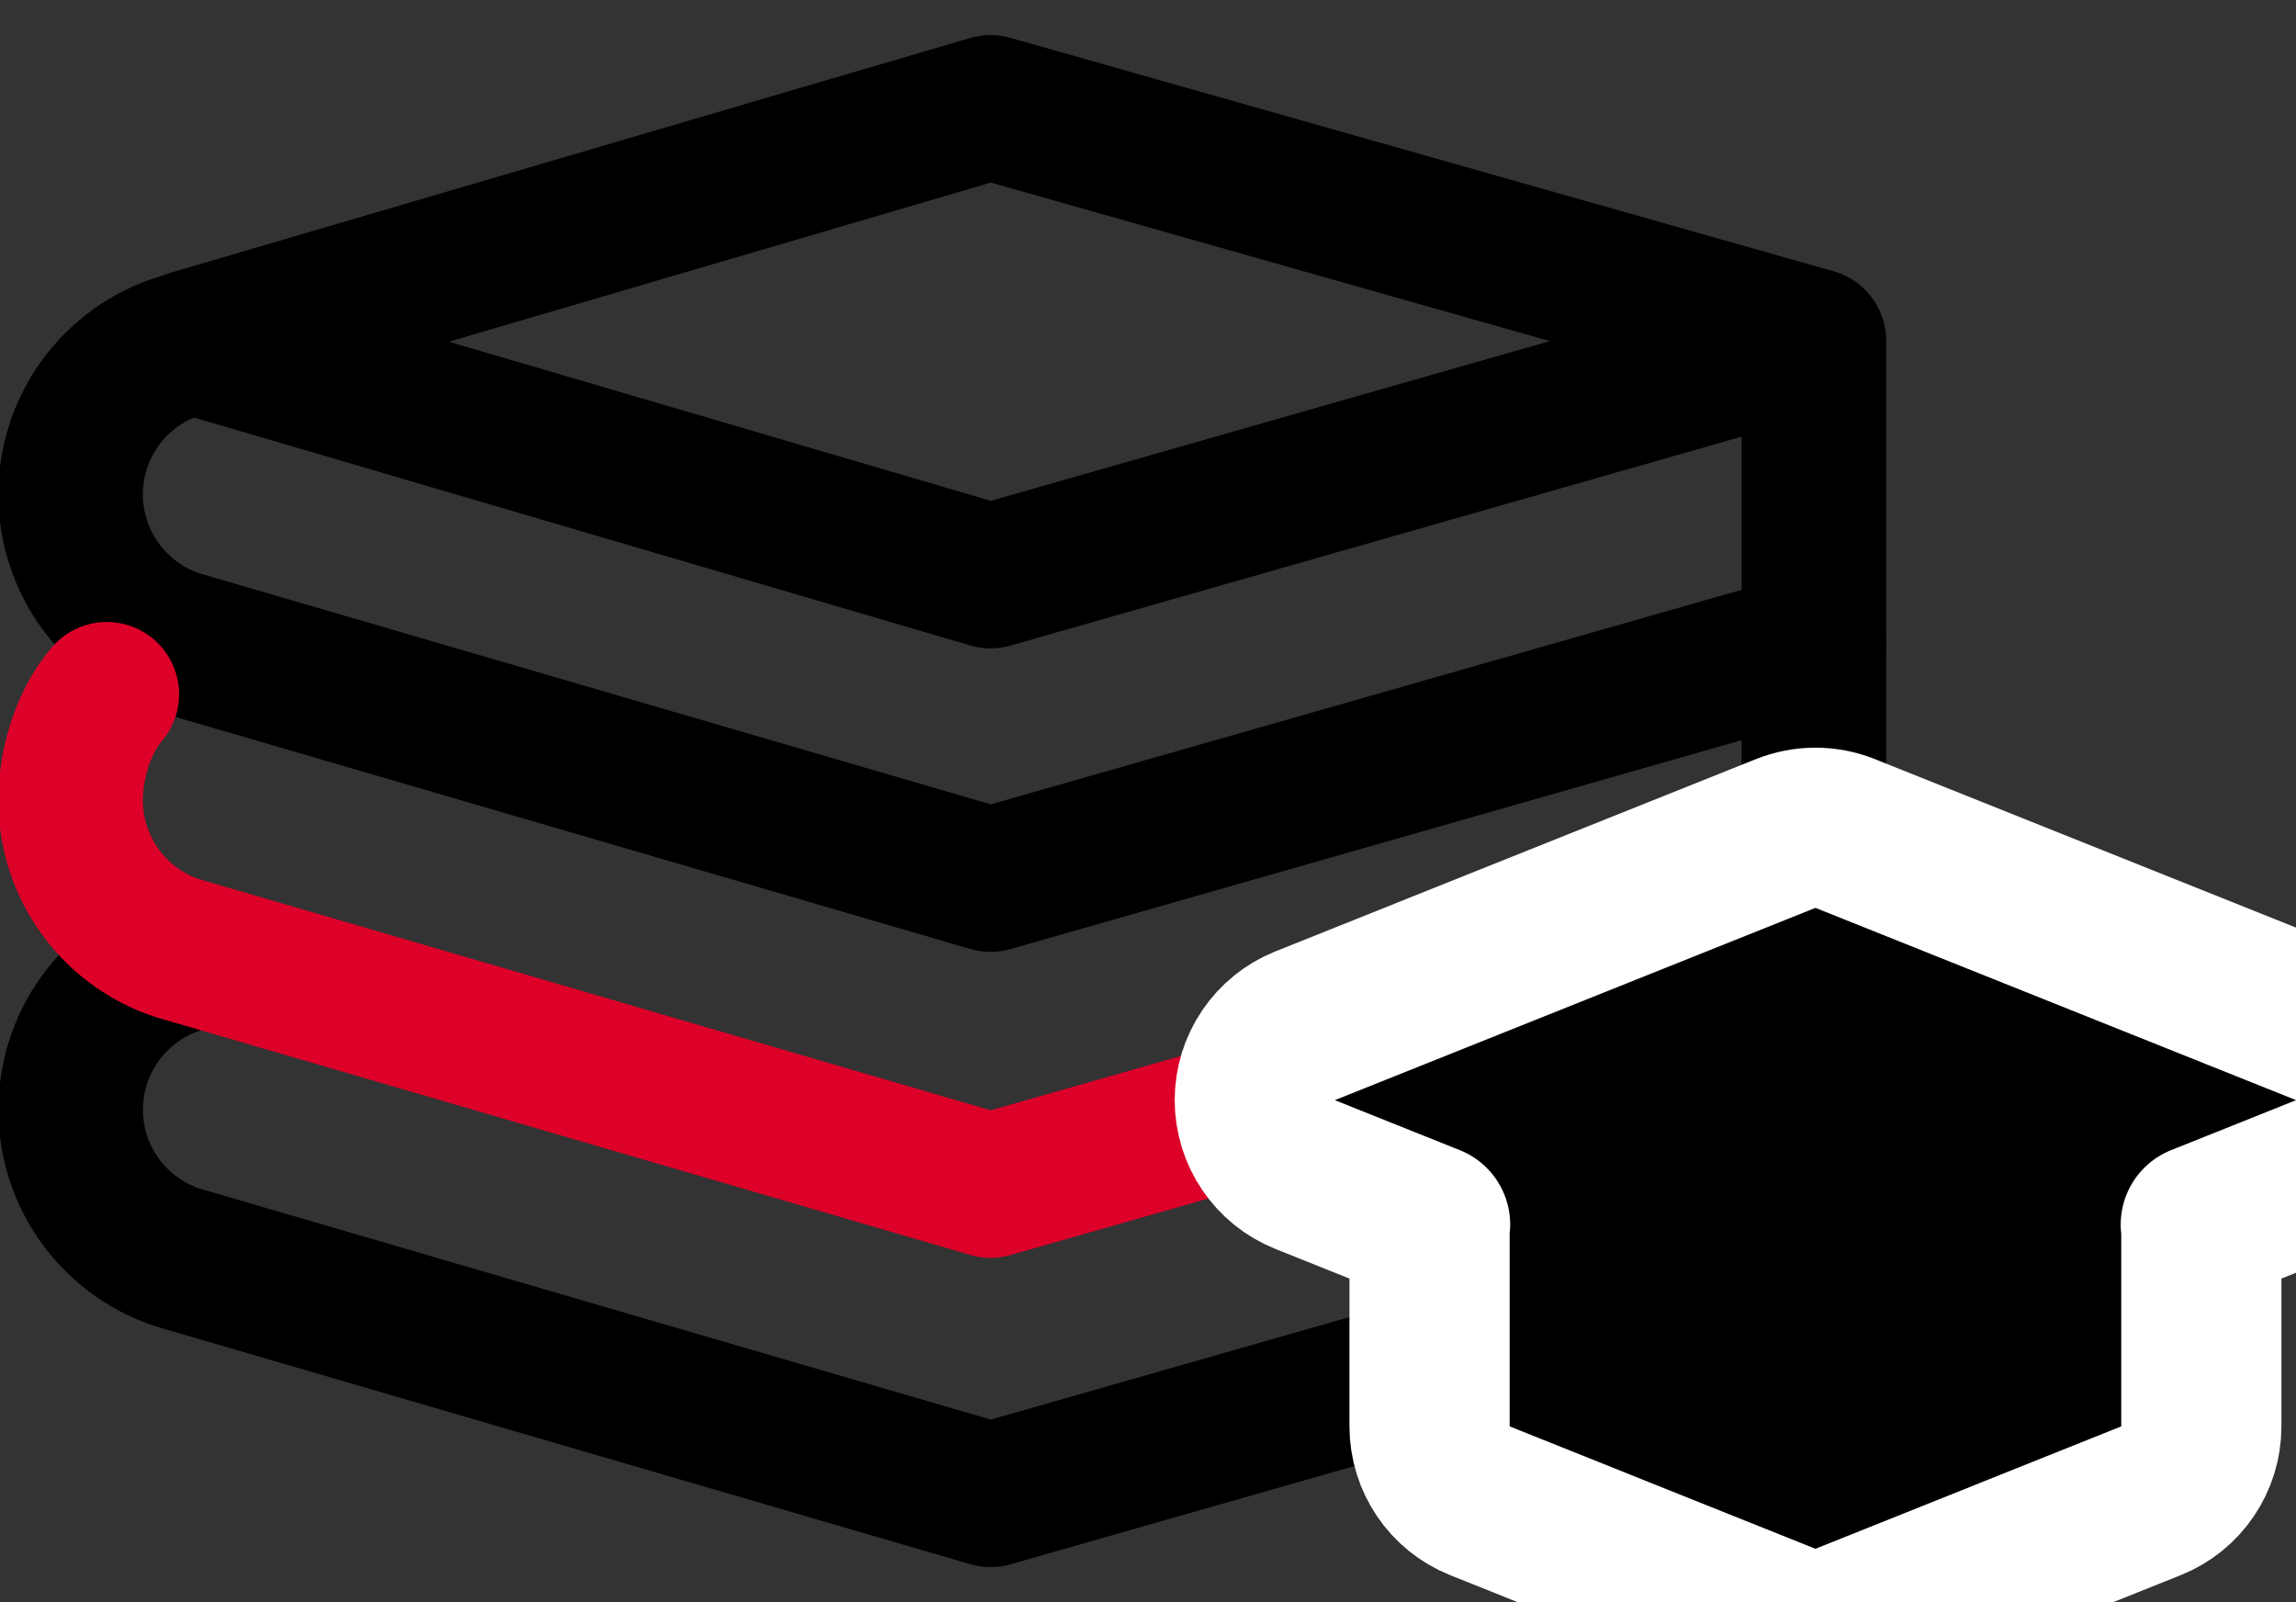
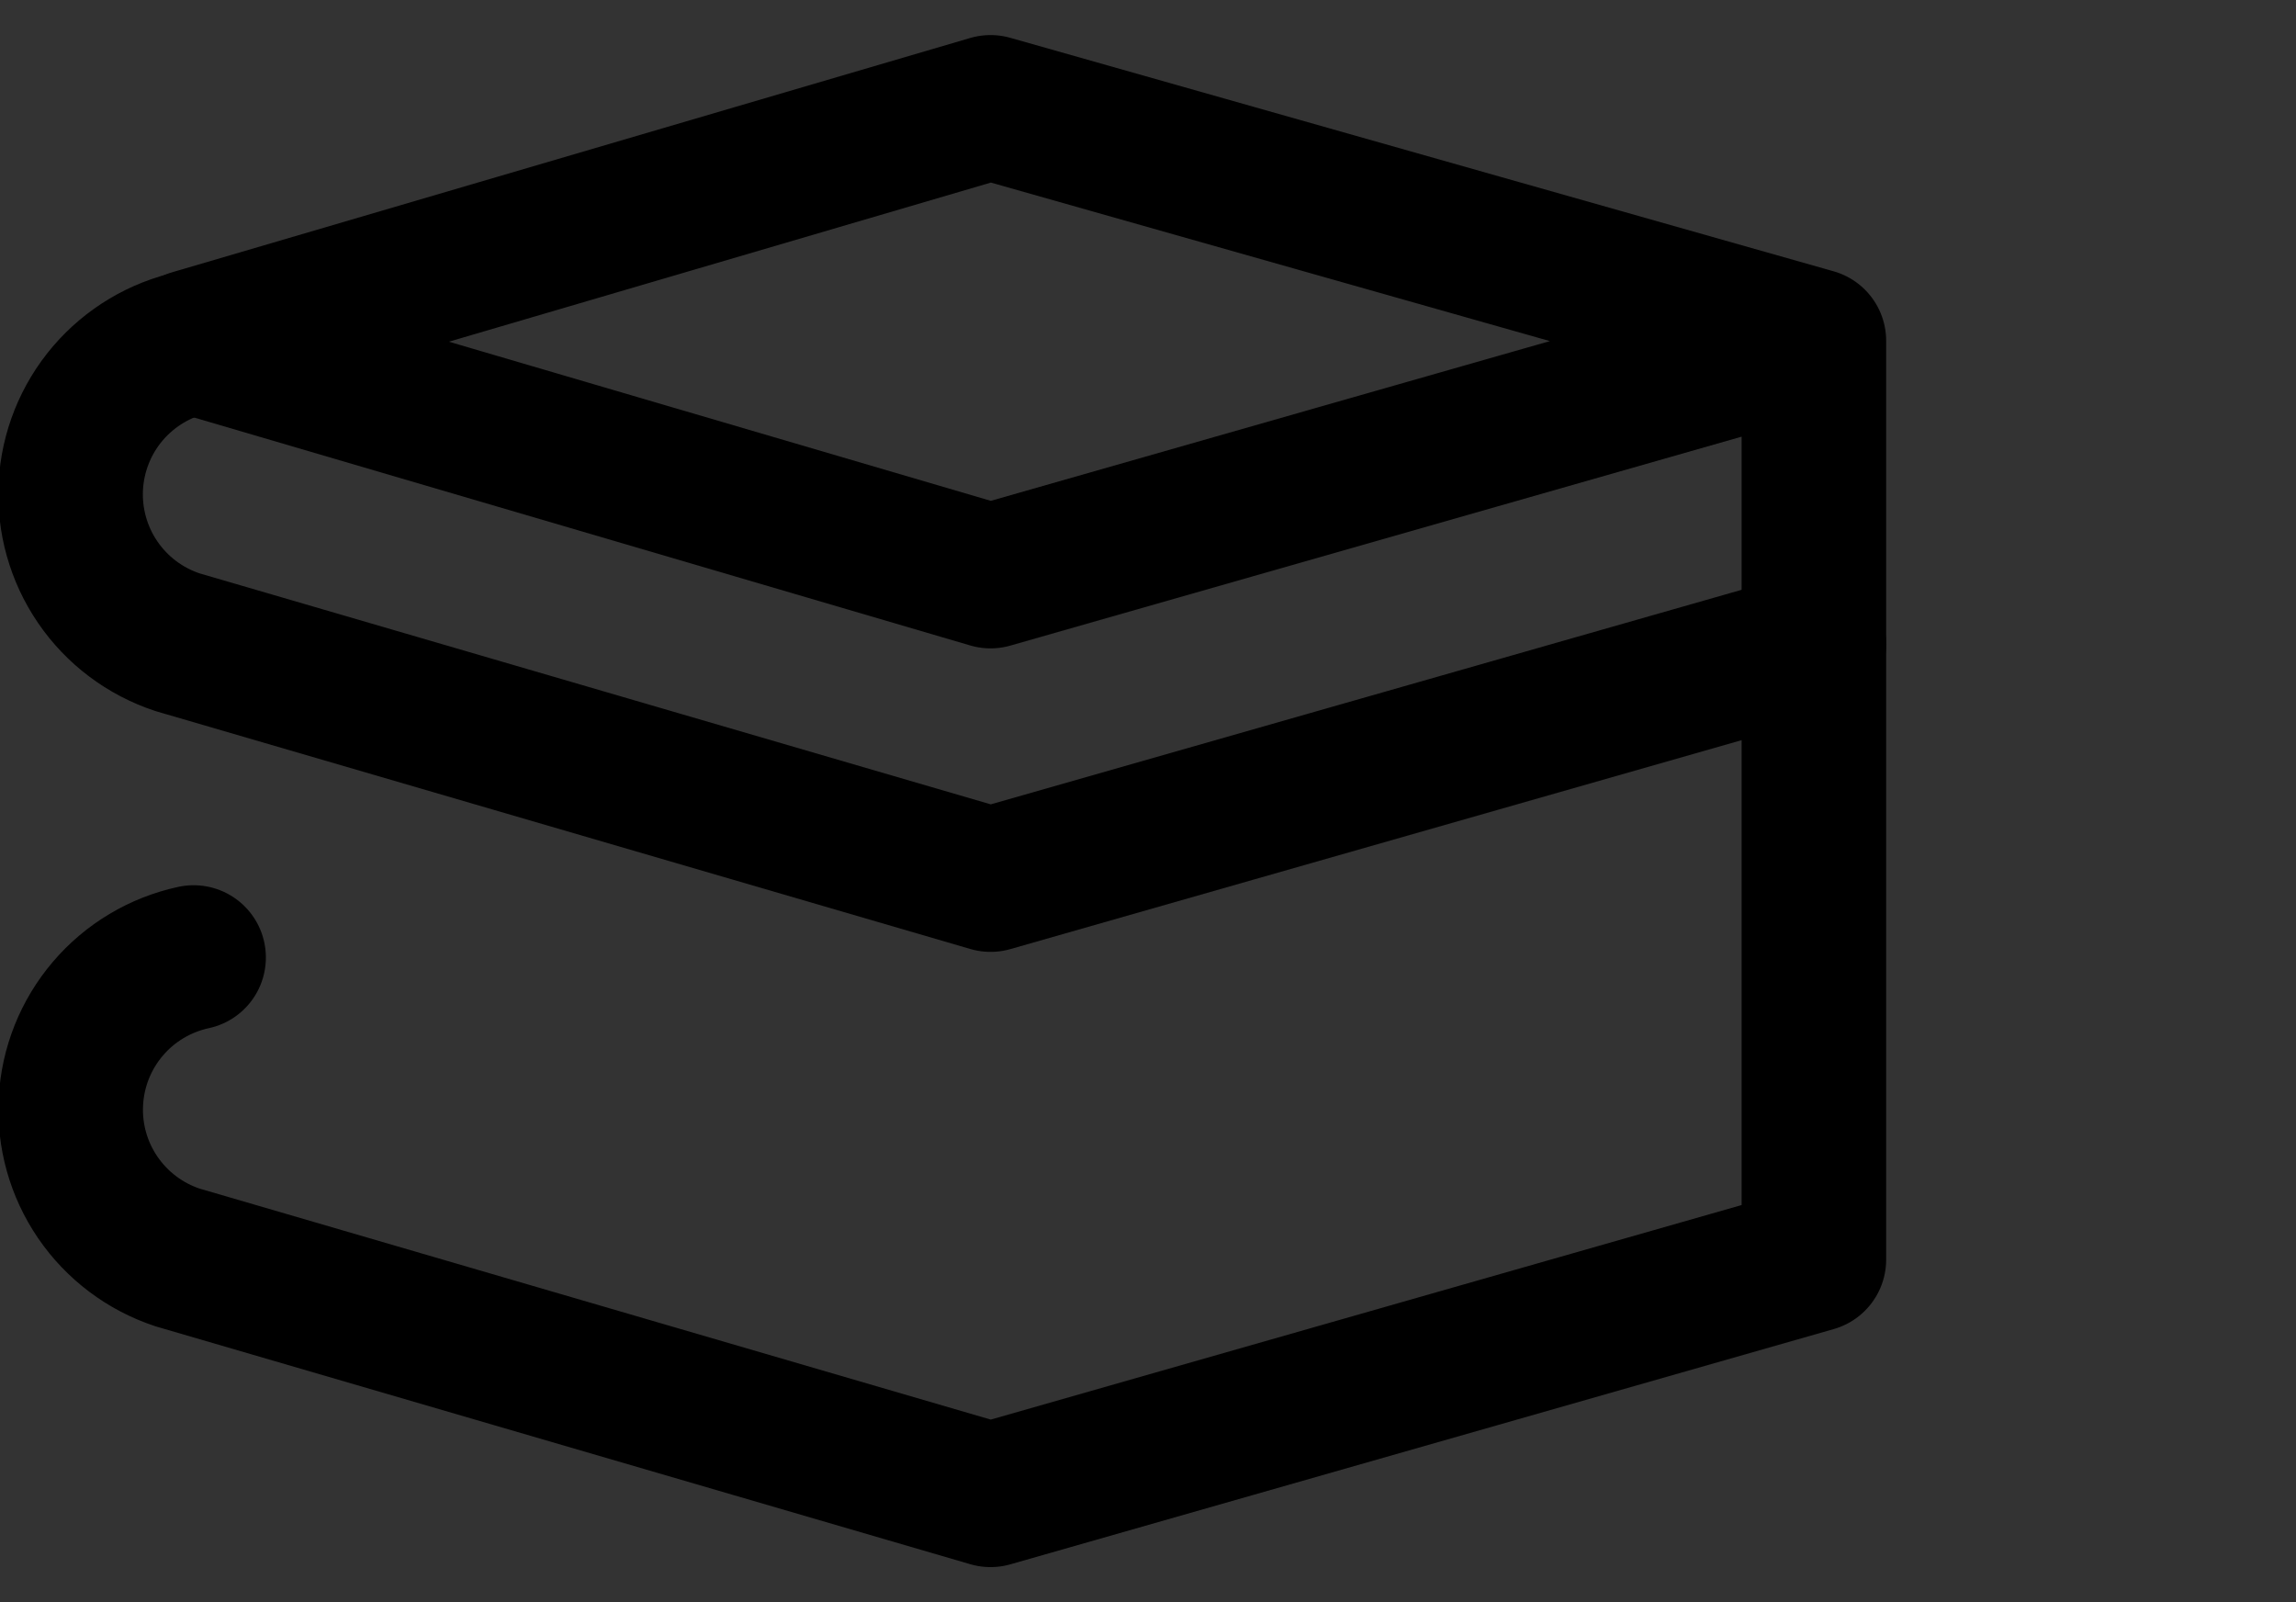
<svg xmlns="http://www.w3.org/2000/svg" width="43" height="30" viewBox="0 0 43 30" fill="none">
  <rect x="0" y="0" width="43" height="30" fill="#333333" stroke="none" />
  <g clip-path="url(#clip0_712_517)">
    <path d="M3.626 6.409C3 6.542 2.436 6.879 2.02 7.365C1.604 7.852 1.361 8.462 1.326 9.101C1.292 9.74 1.469 10.373 1.83 10.901C2.191 11.43 2.716 11.824 3.324 12.025L18.551 16.47L33.971 12.065" stroke="black" stroke-width="2.707" stroke-linecap="round" stroke-linejoin="round" />
    <path d="M3.626 17.929C3 18.064 2.436 18.4 2.021 18.887C1.606 19.373 1.362 19.983 1.328 20.622C1.293 21.261 1.47 21.893 1.831 22.421C2.192 22.949 2.716 23.344 3.324 23.545L18.551 27.99L33.971 23.585V6.382M33.971 6.382L18.551 2.01L3.602 6.398L18.551 10.787L33.971 6.382Z" stroke="black" stroke-width="2.707" stroke-linecap="round" stroke-linejoin="round" />
-     <path d="M2 13C1.584 13.487 1.361 14.191 1.326 14.83C1.292 15.469 1.469 16.102 1.83 16.63C2.191 17.159 2.716 17.554 3.324 17.754L18.551 22.199L33.971 17.794" stroke="#DD0028" stroke-width="2.707" stroke-linecap="round" stroke-linejoin="round" />
-     <path d="M43.557 21.993C44.127 21.765 44.5 21.213 44.5 20.6C44.5 19.987 44.127 19.435 43.557 19.207L34.557 15.607C34.2 15.464 33.8 15.464 33.443 15.607L24.443 19.207C23.873 19.435 23.5 19.987 23.5 20.6C23.5 21.213 23.873 21.765 24.443 21.993L26.783 22.929C26.776 22.988 26.773 23.048 26.773 23.108V26.708C26.773 27.321 27.146 27.873 27.715 28.101L33.443 30.393C33.8 30.536 34.2 30.536 34.557 30.393L40.285 28.101C40.854 27.873 41.227 27.321 41.227 26.708V23.108C41.227 23.048 41.224 22.988 41.217 22.929L43.557 21.993Z" fill="black" stroke="white" stroke-width="3" stroke-linejoin="round" />
  </g>
  <defs>
    <clipPath id="clip0_712_517">
      <rect width="43" height="30" fill="white" />
    </clipPath>
  </defs>
</svg>